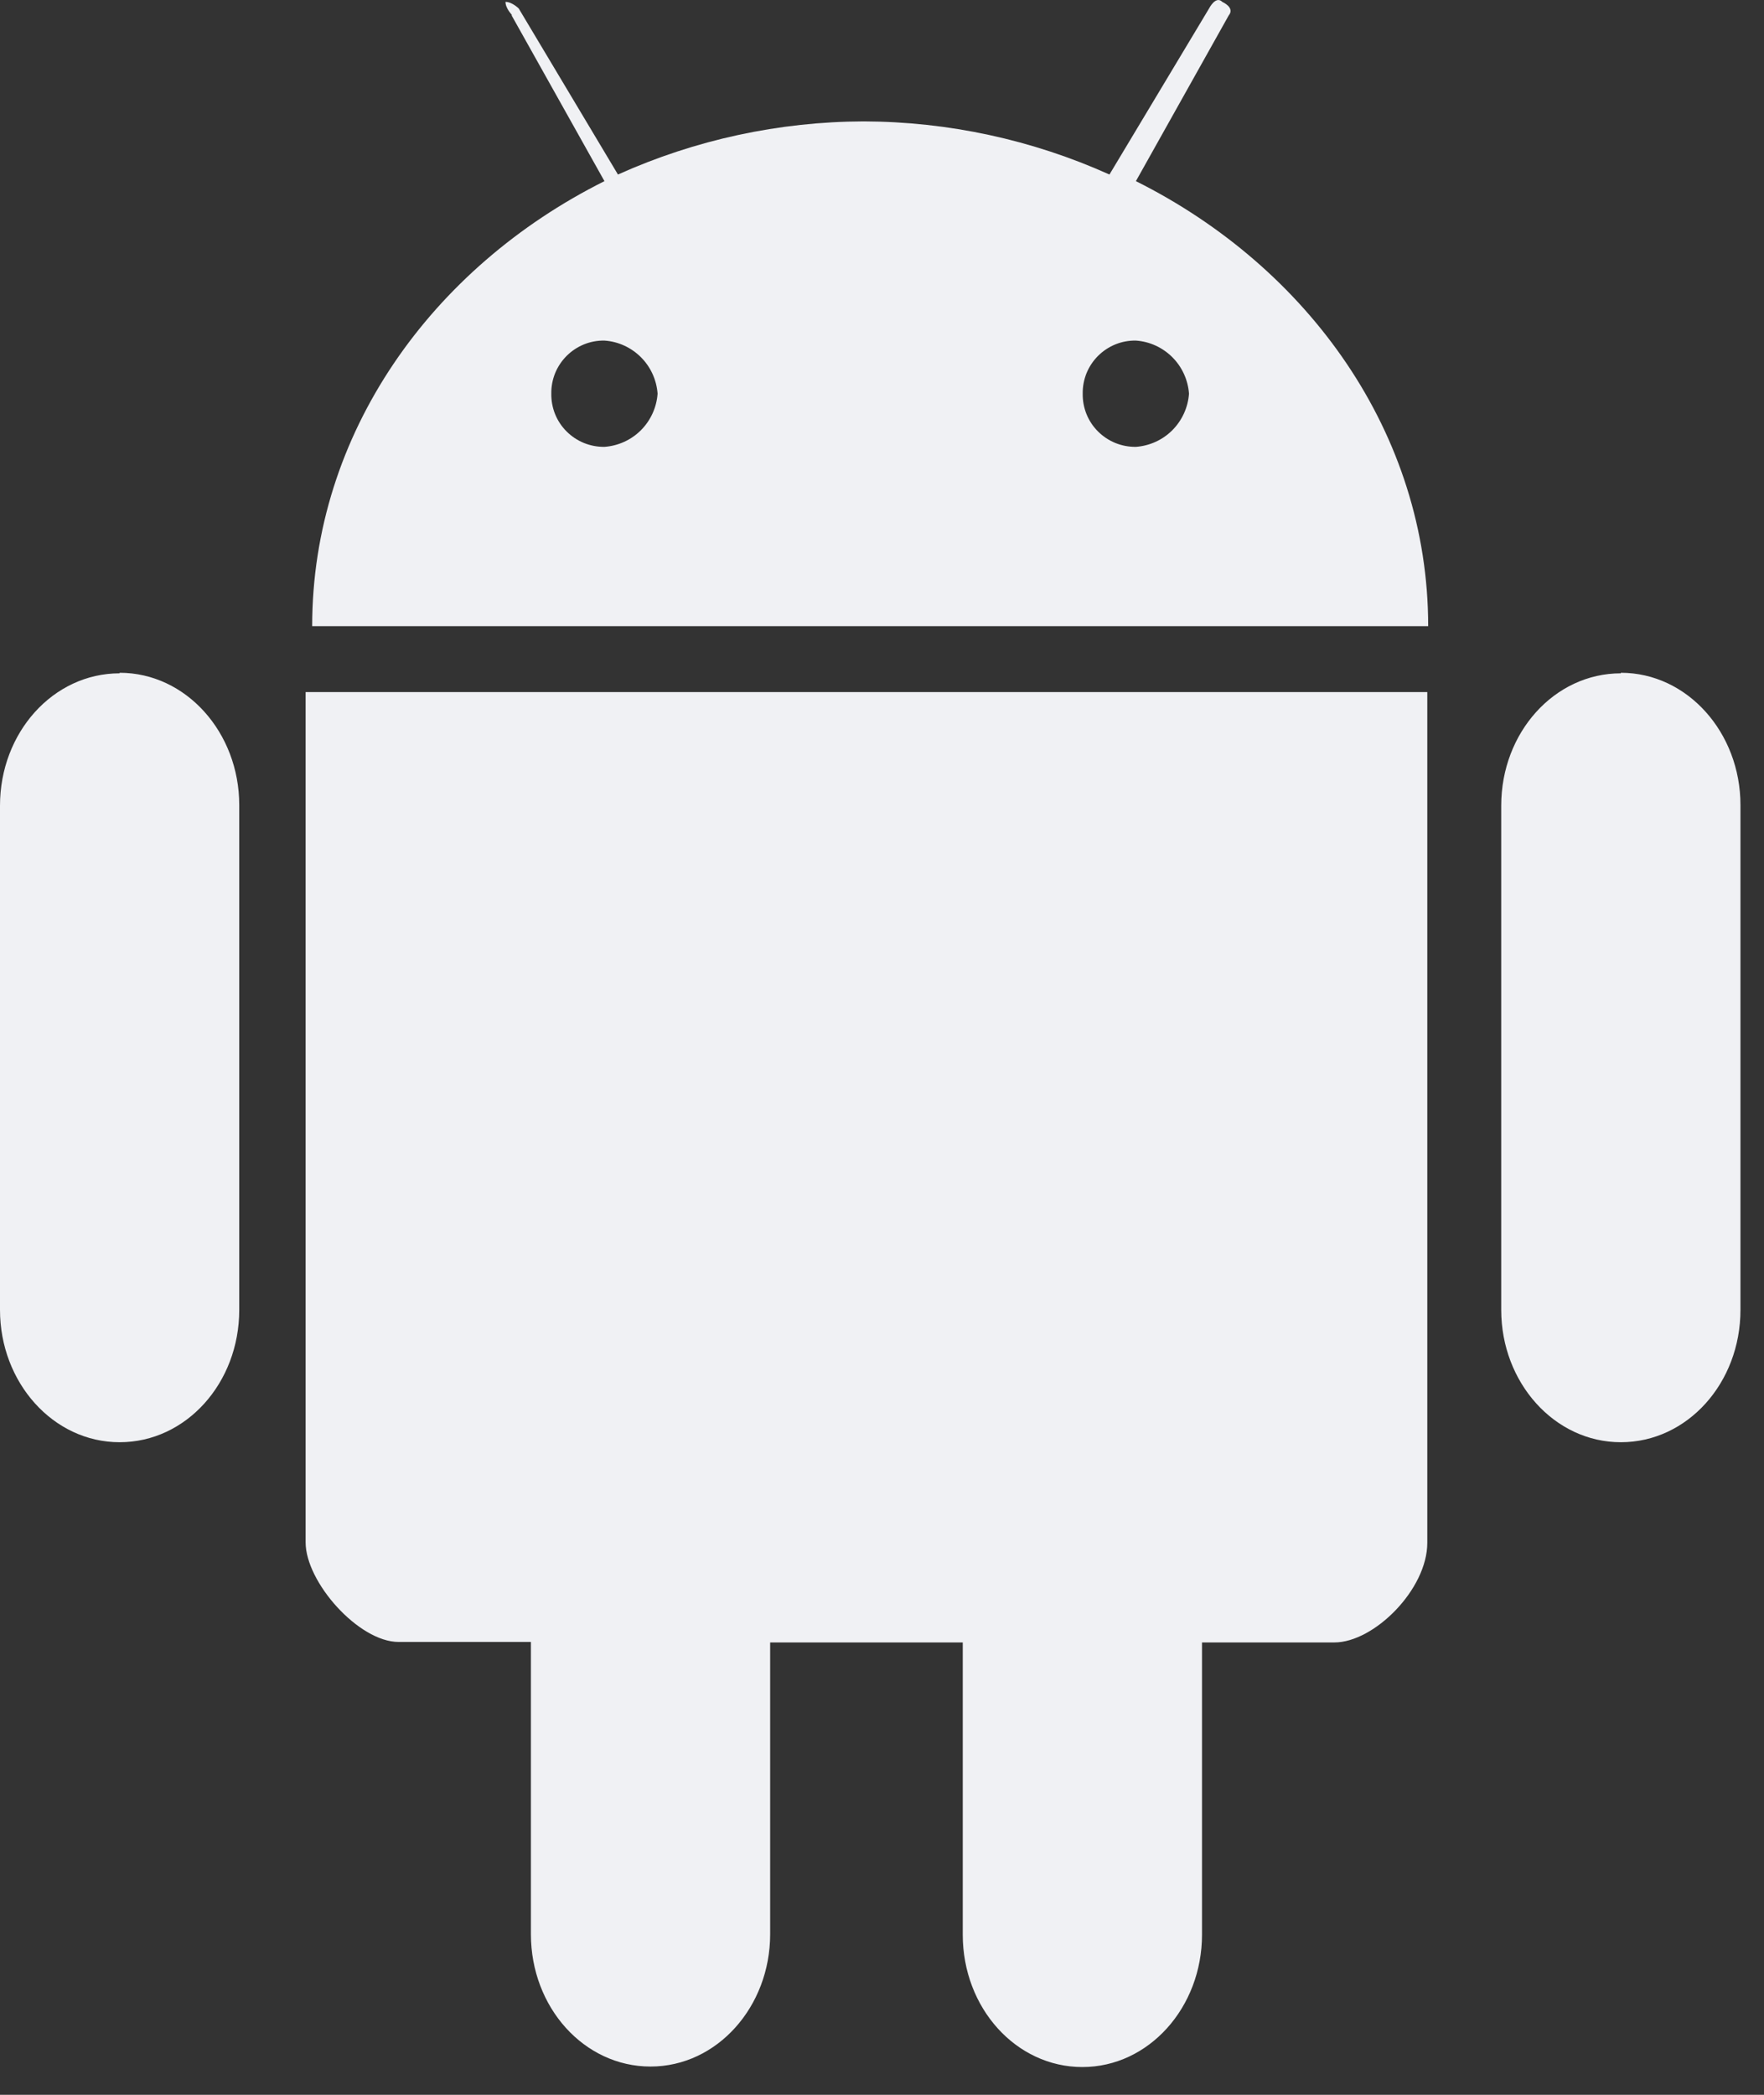
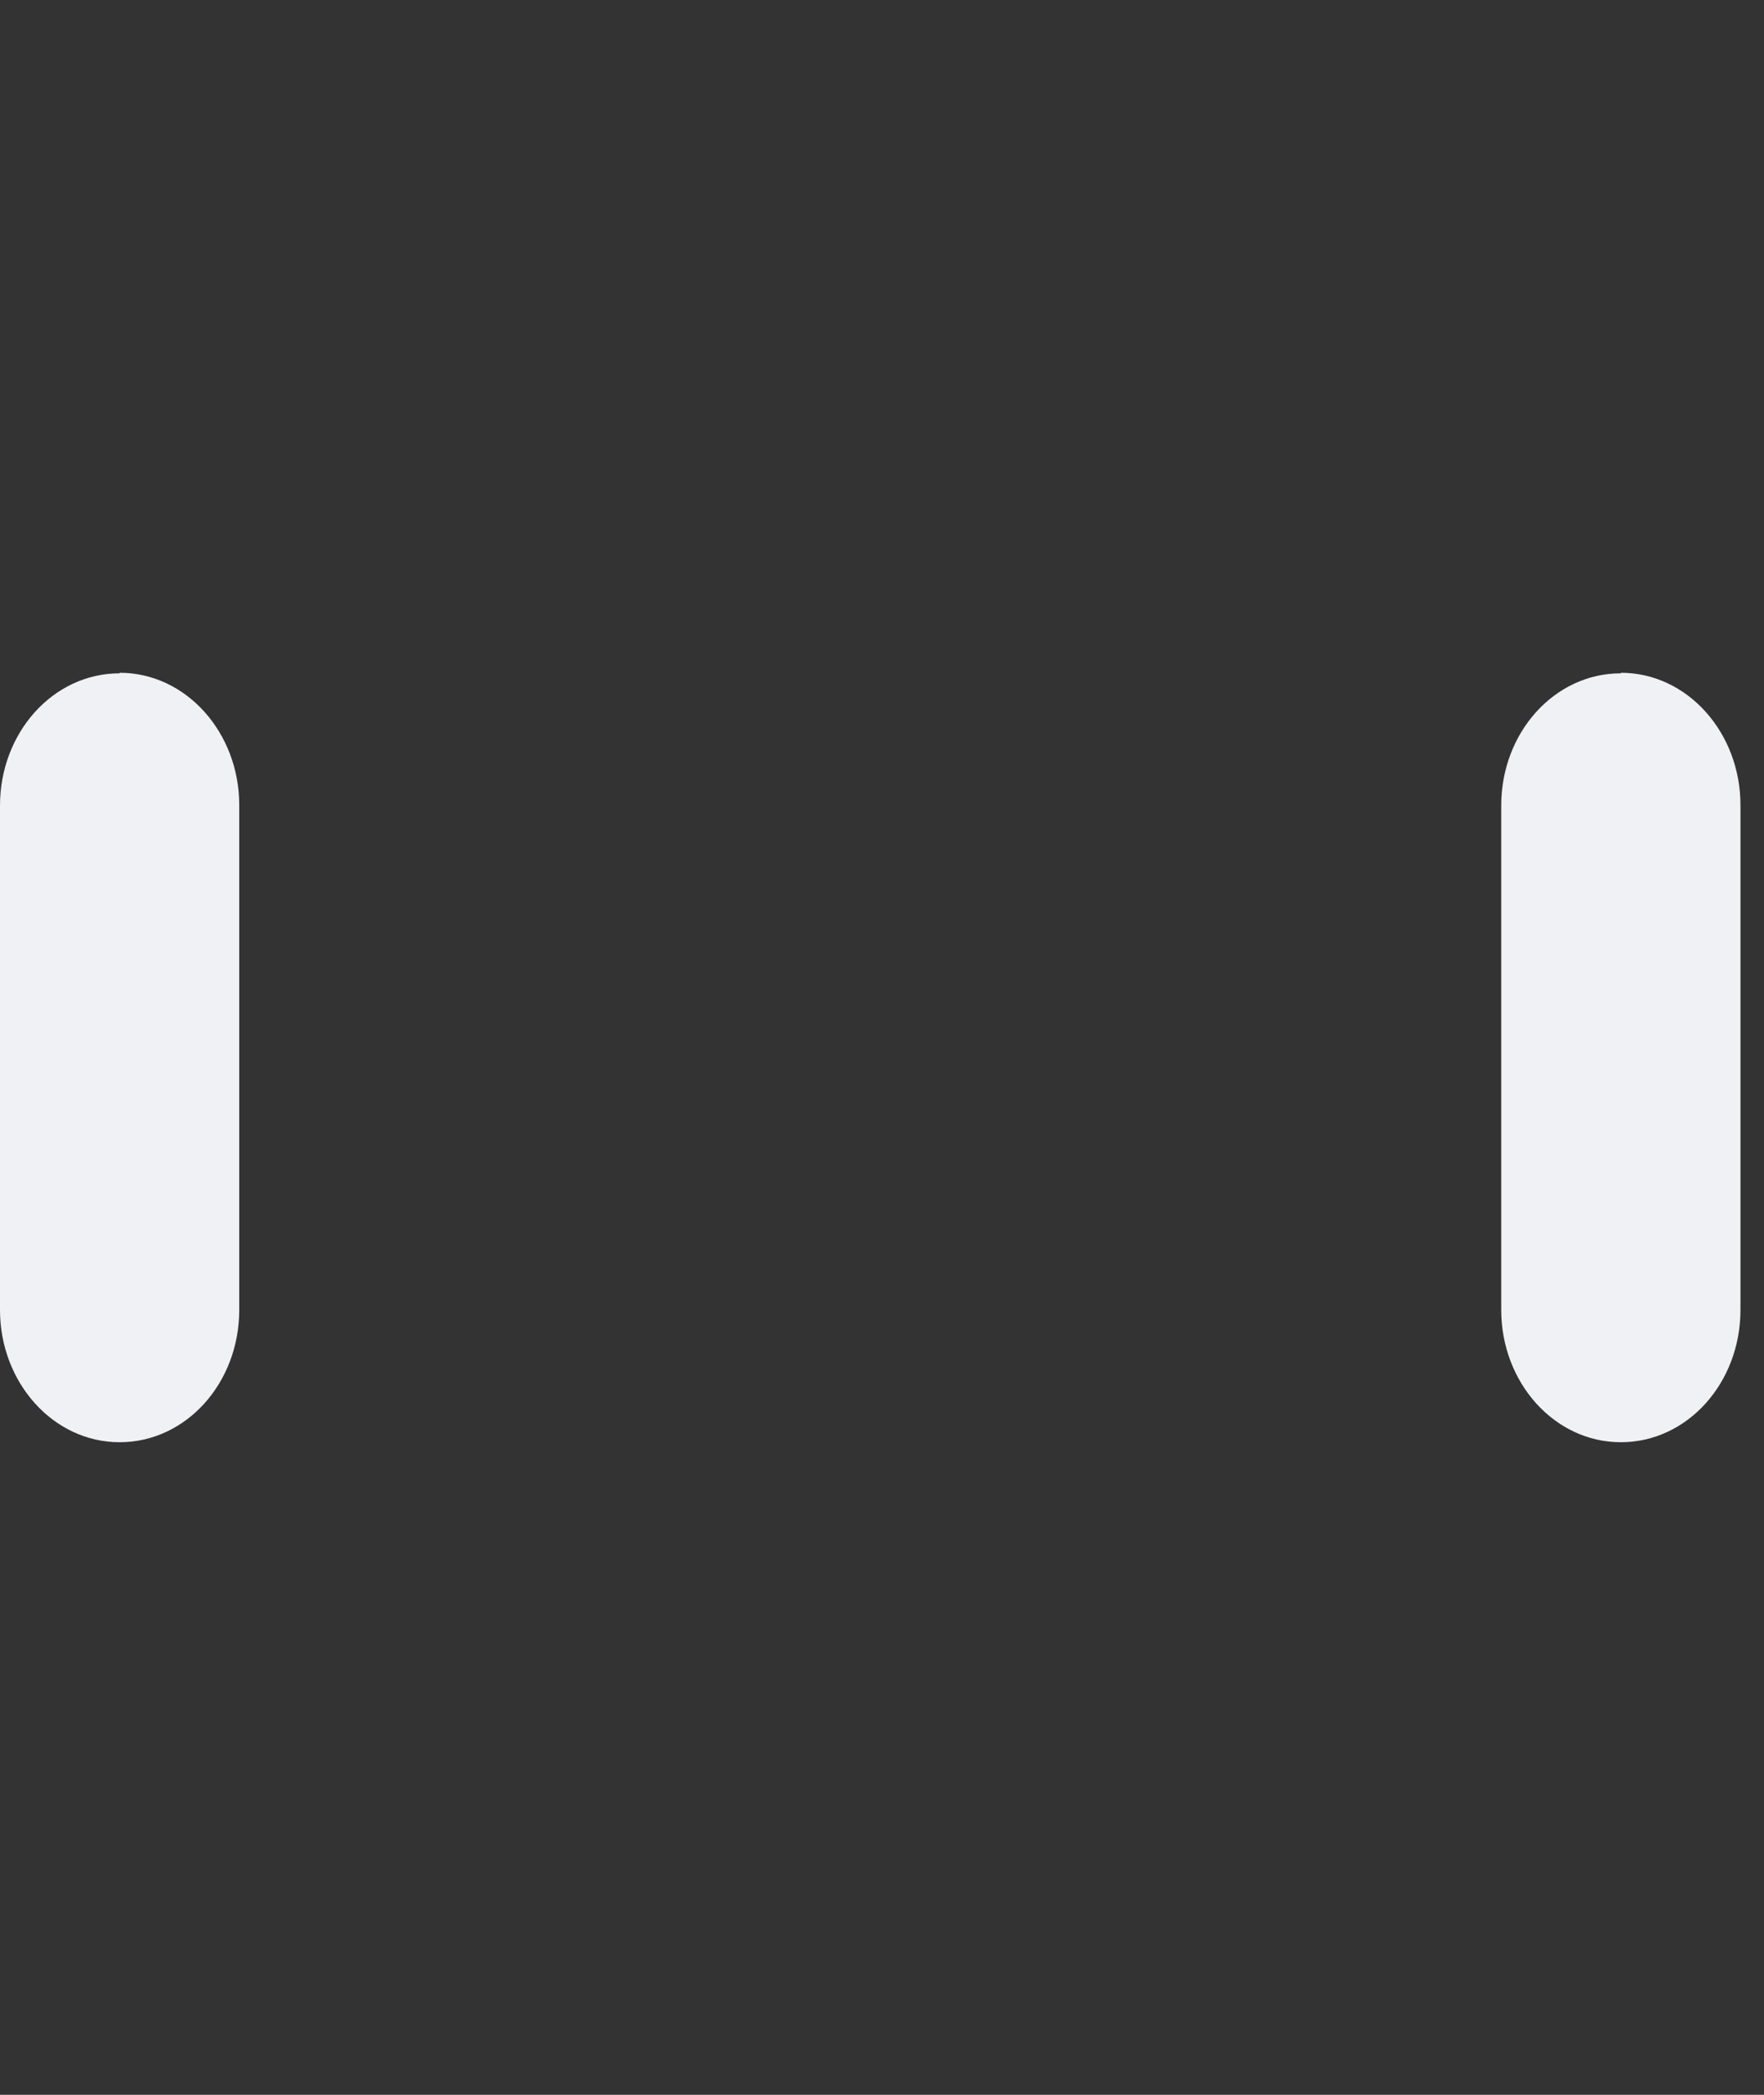
<svg xmlns="http://www.w3.org/2000/svg" width="32" height="38" viewBox="0 0 32 38" fill="none">
  <rect x="0" y="0" width="32" height="38" fill="#333333" stroke="none" />
-   <path d="M9.278 0.274L10.965 3.286C7.832 4.852 5.663 7.866 5.663 11.359H25.908C25.908 7.865 23.738 4.852 20.606 3.286L22.293 0.274C22.293 0.274 22.413 0.154 22.173 0.034C22.053 -0.086 21.933 0.154 21.933 0.154L20.126 3.166C18.724 2.535 17.205 2.207 15.668 2.202C14.131 2.207 12.612 2.535 11.21 3.166L9.41 0.154C9.41 0.154 9.29 0.034 9.17 0.034C9.17 0.154 9.29 0.274 9.29 0.274H9.278ZM10.965 6.178C11.215 6.195 11.45 6.303 11.627 6.48C11.804 6.657 11.911 6.892 11.929 7.142C11.911 7.391 11.804 7.626 11.627 7.804C11.45 7.981 11.215 8.088 10.965 8.106C10.838 8.107 10.712 8.084 10.594 8.036C10.476 7.988 10.369 7.917 10.279 7.827C10.189 7.738 10.118 7.631 10.07 7.513C10.023 7.395 9.999 7.269 10.001 7.142C9.999 7.014 10.023 6.888 10.07 6.77C10.118 6.653 10.189 6.546 10.279 6.456C10.369 6.366 10.476 6.295 10.594 6.247C10.712 6.199 10.838 6.176 10.965 6.178ZM20.605 6.178C20.855 6.195 21.09 6.303 21.267 6.48C21.444 6.657 21.551 6.892 21.569 7.142C21.551 7.391 21.444 7.626 21.267 7.804C21.09 7.981 20.855 8.088 20.605 8.106C20.478 8.107 20.352 8.084 20.234 8.036C20.116 7.988 20.009 7.917 19.919 7.827C19.829 7.738 19.758 7.631 19.71 7.513C19.663 7.395 19.639 7.269 19.641 7.142C19.639 7.014 19.663 6.888 19.71 6.77C19.758 6.653 19.829 6.546 19.919 6.456C20.009 6.366 20.116 6.295 20.234 6.247C20.352 6.199 20.478 6.176 20.605 6.178ZM5.544 12.554V27.978C5.544 28.701 6.508 29.785 7.231 29.785H9.631V35.087C9.631 36.412 10.595 37.487 11.801 37.487C13.007 37.487 13.971 36.403 13.971 35.087V29.794H17.465V35.096C17.465 36.421 18.429 37.496 19.635 37.496C20.841 37.496 21.805 36.412 21.805 35.096V29.794H24.205C24.928 29.794 25.892 28.83 25.892 27.987V12.554H5.544Z" fill="#F0F1F4" />
  <path d="M2.17 12.204C3.375 12.204 4.34 13.288 4.34 14.604V23.762C4.34 25.087 3.376 26.162 2.17 26.162C0.964 26.162 0 25.078 0 23.762V14.614C0 13.289 0.964 12.214 2.17 12.214V12.204Z" fill="#F0F1F4" />
-   <path d="M29.403 12.204C30.608 12.204 31.573 13.288 31.573 14.604V23.762C31.573 25.087 30.609 26.162 29.403 26.162C28.197 26.162 27.233 25.078 27.233 23.762V14.614C27.233 13.289 28.197 12.214 29.403 12.214V12.204Z" fill="#F0F1F4" />
+   <path d="M29.403 12.204C30.608 12.204 31.573 13.288 31.573 14.604V23.762C31.573 25.087 30.609 26.162 29.403 26.162C28.197 26.162 27.233 25.078 27.233 23.762V14.614C27.233 13.289 28.197 12.214 29.403 12.214V12.204" fill="#F0F1F4" />
</svg>